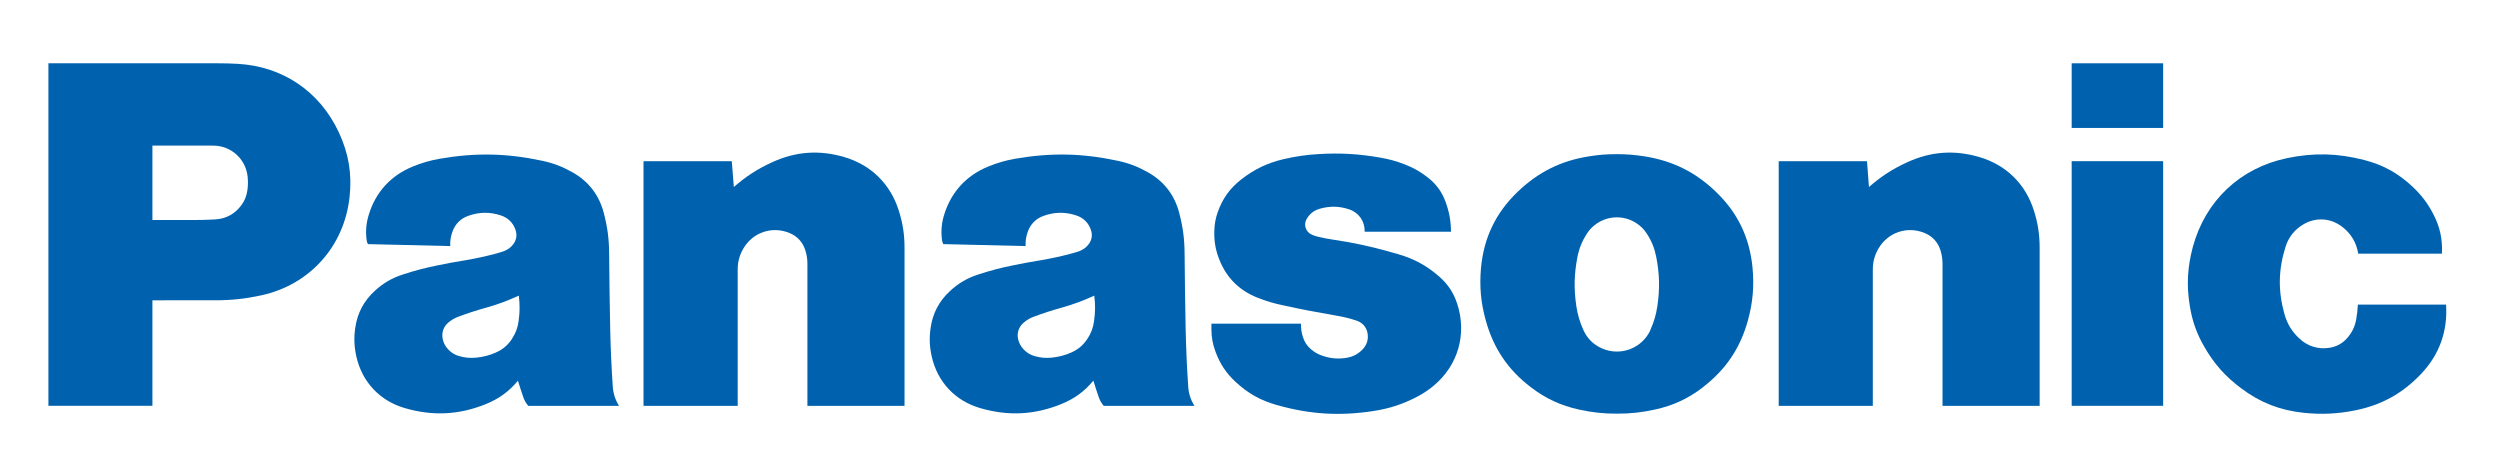
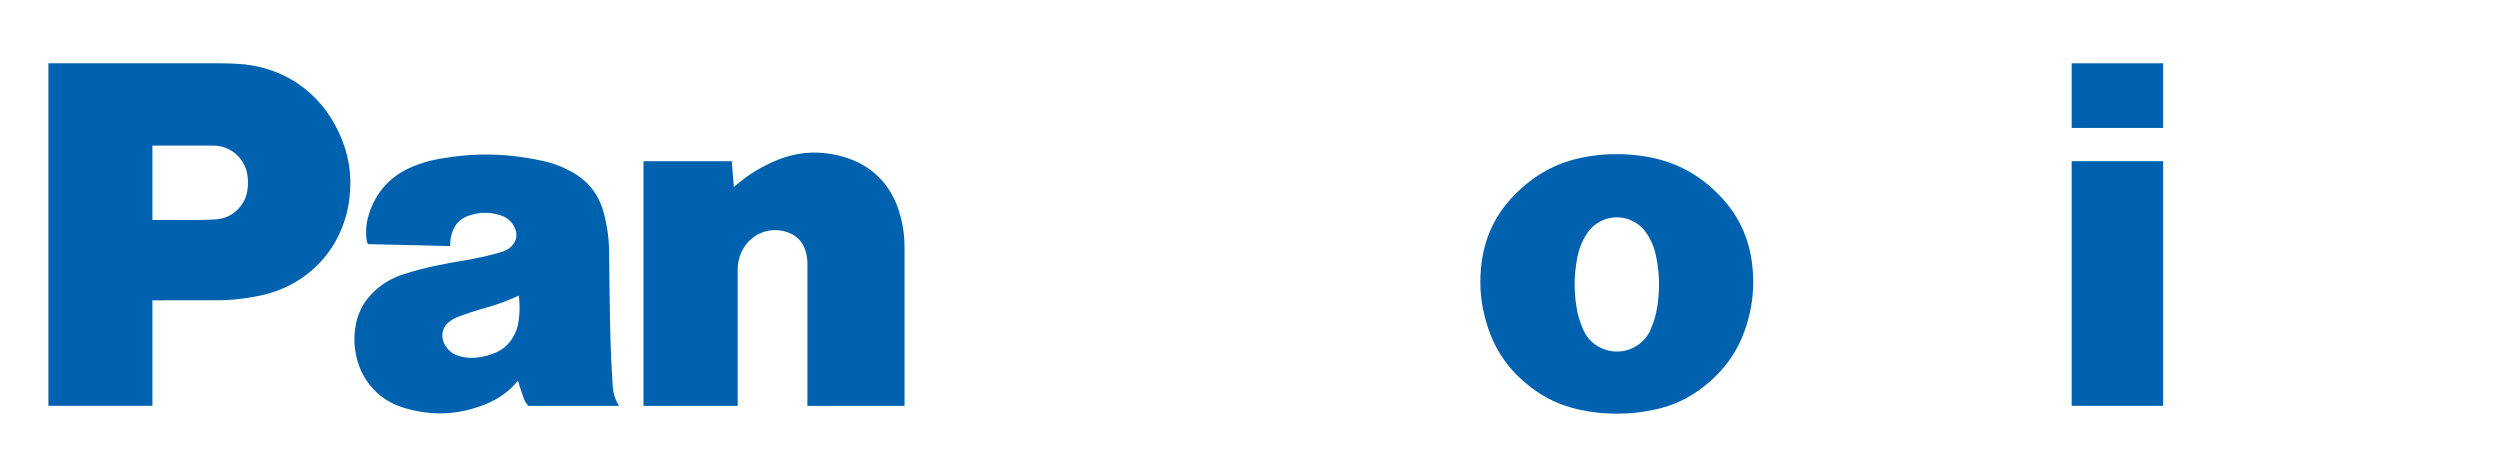
<svg xmlns="http://www.w3.org/2000/svg" version="1.1" id="レイヤ_x2212__1" x="0px" y="0px" viewBox="0 0 331 63" style="enable-background:new 0 0 331 63;" xml:space="preserve">
  <style type="text/css">
	.st0{fill:#0062AF;}
</style>
  <g>
-     <path class="st0" d="M320.54,49.52c-2.45,2.57-5.22,4.11-8.7,4.81c-2.35,0.47-4.41,0.57-6.79,0.33c-3.16-0.33-5.78-1.34-8.32-3.25   c-2.08-1.55-3.58-3.23-4.87-5.48c-1.01-1.74-1.59-3.37-1.92-5.36c-0.46-2.75-0.33-5.17,0.39-7.87c1.66-6.12,6.26-10.47,12.47-11.76   c3.54-0.74,6.7-0.66,10.2,0.24c2.5,0.64,4.48,1.73,6.37,3.49c1.19,1.11,2.04,2.21,2.79,3.66c0.89,1.7,1.25,3.35,1.15,5.26h-11.08   c-0.24-1.48-0.95-2.67-2.15-3.58c-1.55-1.18-3.55-1.28-5.2-0.25c-1.13,0.7-1.88,1.66-2.28,2.93c-0.95,3.02-1,5.84-0.14,8.89   c0.36,1.29,0.97,2.29,1.94,3.21c1.11,1.05,2.49,1.49,4,1.26c0.94-0.14,1.7-0.55,2.34-1.26c0.66-0.74,1.04-1.52,1.22-2.5   c0.12-0.68,0.19-1.27,0.22-1.96h11.68C324.09,43.87,322.97,46.96,320.54,49.52" />
    <rect x="274.29" y="8.38" class="st0" width="12.11" height="8.56" />
    <rect x="274.29" y="21.34" class="st0" width="12.11" height="32.39" />
-     <path class="st0" d="M247.45,24.76c1.59-1.39,3.11-2.38,5.03-3.26c3.13-1.45,6.26-1.68,9.57-0.71c3.55,1.04,6.11,3.54,7.23,7.06   c0.54,1.69,0.77,3.2,0.77,4.98v20.91h-12.86v-18.8c0-0.63-0.08-1.16-0.26-1.76c-0.33-1.08-1.04-1.88-2.09-2.32   c-2.28-0.97-4.87-0.11-6.12,2.03c-0.52,0.89-0.76,1.77-0.76,2.8v18.05h-12.46V21.34h11.69L247.45,24.76" />
    <path class="st0" d="M97.16,24.76c1.59-1.39,3.11-2.38,5.03-3.26c3.13-1.45,6.26-1.68,9.57-0.71c3.55,1.04,6.11,3.54,7.23,7.06   c0.54,1.69,0.77,3.2,0.77,4.98v20.91H106.9v-18.8c0-0.63-0.08-1.16-0.26-1.76c-0.33-1.08-1.04-1.88-2.09-2.32   c-2.28-0.97-4.87-0.11-6.12,2.03c-0.52,0.89-0.76,1.77-0.76,2.8v18.05H85.2V21.34h11.69L97.16,24.76" />
-     <path class="st0" d="M177.04,41.81c0.93,0.16,1.7,0.35,2.59,0.65c0.74,0.25,1.26,0.82,1.42,1.59c0.17,0.83-0.06,1.62-0.66,2.23   c-0.61,0.62-1.3,0.97-2.15,1.1c-1.14,0.18-2.15,0.08-3.24-0.31c-0.53-0.19-0.95-0.43-1.38-0.79c-0.56-0.47-0.92-1-1.13-1.7   c-0.18-0.59-0.25-1.11-0.24-1.73h-11.86v0.69c0,1.11,0.17,2.06,0.57,3.1c0.59,1.57,1.41,2.79,2.64,3.93   c1.61,1.5,3.28,2.44,5.4,3.04c4.39,1.25,8.34,1.5,12.84,0.81c2.12-0.33,3.86-0.89,5.76-1.88c0.84-0.44,1.51-0.88,2.24-1.49   c3.21-2.69,4.39-6.8,3.11-10.78c-0.48-1.5-1.25-2.66-2.44-3.69c-1.64-1.42-3.29-2.32-5.37-2.92c-0.46-0.13-0.84-0.24-1.3-0.37   c-2.54-0.71-4.72-1.17-7.33-1.56c-0.7-0.1-1.29-0.22-1.98-0.38c-0.32-0.07-0.58-0.16-0.88-0.3c-0.73-0.33-1.05-1.19-0.72-1.92   c0.02-0.04,0.03-0.07,0.06-0.11c0.39-0.7,0.97-1.16,1.74-1.38c1.35-0.39,2.6-0.36,3.93,0.09c1.28,0.44,2.07,1.61,2.02,2.95h11.43   c-0.01-1.4-0.22-2.59-0.7-3.91c-0.48-1.34-1.22-2.36-2.33-3.24c-0.97-0.77-1.9-1.3-3.05-1.75c-1.13-0.44-2.12-0.71-3.32-0.92   c-2.83-0.49-5.27-0.63-8.14-0.46c-1.64,0.1-3.02,0.3-4.62,0.67c-2.16,0.51-3.9,1.34-5.64,2.71c-1.48,1.16-2.45,2.52-3.08,4.3   c-0.28,0.8-0.42,1.52-0.45,2.37c-0.06,1.42,0.14,2.63,0.67,3.95c0.94,2.37,2.62,4.04,4.98,4.99c1.2,0.48,2.25,0.79,3.52,1.05   C172.41,40.98,174.53,41.38,177.04,41.81" />
    <path class="st0" d="M20.17,39.76V29.13h5.4c1.03,0,1.9-0.02,2.92-0.08c1.42-0.08,2.6-0.71,3.45-1.86c0.45-0.61,0.7-1.22,0.81-1.97   c0.09-0.63,0.1-1.17,0.04-1.8c-0.23-2.36-2.19-4.14-4.56-4.14h-8.05v34.45H6.41V8.38h22.49c0.9,0,1.65,0.02,2.54,0.07   c5.97,0.32,10.88,3.64,13.41,9.05c1.32,2.82,1.77,5.53,1.43,8.62c-0.72,6.51-5.27,11.58-11.67,12.98   c-2.12,0.46-3.96,0.66-6.13,0.66H20.17" />
    <path class="st0" d="M196.73,42.47c1.02,3.66,2.92,6.48,5.94,8.79c1.99,1.52,3.96,2.43,6.4,2.97c1.73,0.38,3.24,0.54,5.01,0.54   c1.78,0,3.28-0.16,5.01-0.54c2.44-0.53,4.42-1.45,6.4-2.97l-6.96-7.59c-1.11,2.46-3.99,3.55-6.45,2.45   c-1.14-0.51-1.94-1.31-2.45-2.45c-0.47-1.05-0.75-1.99-0.92-3.12c-0.34-2.28-0.3-4.25,0.14-6.51c0.23-1.17,0.62-2.13,1.27-3.13   c1.43-2.18,4.36-2.79,6.54-1.36c0.57,0.38,0.99,0.79,1.36,1.36c0.66,1,1.04,1.96,1.27,3.13c0.44,2.26,0.48,4.24,0.14,6.51   c-0.17,1.14-0.45,2.08-0.92,3.12l6.96,7.59c3.01-2.31,4.92-5.13,5.94-8.79c0.66-2.38,0.85-4.51,0.63-6.97   c-0.37-4.01-1.95-7.32-4.86-10.11c-2.71-2.61-5.73-4.1-9.45-4.69c-1.28-0.2-2.38-0.29-3.67-0.29s-2.39,0.08-3.67,0.29   c-3.72,0.58-6.73,2.08-9.45,4.69c-2.91,2.79-4.49,6.1-4.86,10.11C195.87,37.97,196.06,40.09,196.73,42.47" />
-     <path class="st0" d="M157.32,51.18c-0.18-2.67-0.28-4.93-0.34-7.61c-0.07-3.52-0.11-6.49-0.14-10c-0.01-1.9-0.22-3.5-0.7-5.34   c-0.62-2.41-2.03-4.24-4.21-5.45c-1.31-0.73-2.51-1.19-3.98-1.5c-4.67-1-8.79-1.08-13.5-0.27c-1.32,0.23-2.42,0.55-3.66,1.06   c-2.87,1.19-4.84,3.35-5.77,6.31c-0.35,1.13-0.45,2.16-0.31,3.34c0.02,0.22,0.08,0.4,0.18,0.6l10.9,0.26   c-0.03-0.69,0.06-1.28,0.3-1.93c0.36-0.99,1.06-1.7,2.05-2.06c1.46-0.53,2.87-0.56,4.35-0.07c0.98,0.32,1.67,1.02,1.97,2   c0.19,0.61,0.1,1.21-0.27,1.74c-0.32,0.46-0.72,0.77-1.25,0.97c-0.32,0.12-0.6,0.21-0.94,0.3c-1.51,0.41-2.81,0.69-4.35,0.95   c-1.23,0.2-2.25,0.39-3.47,0.64c-1.65,0.33-3.03,0.69-4.63,1.21c-1.46,0.47-2.62,1.14-3.75,2.18c-1.47,1.35-2.31,2.95-2.59,4.92   c-0.19,1.32-0.14,2.47,0.15,3.77c0.76,3.38,3.11,5.88,6.44,6.84c3.69,1.07,7.15,0.9,10.71-0.54c1.73-0.7,3.05-1.66,4.25-3.1   l-0.77-5.57c-0.55,0.85-1.23,1.43-2.15,1.84c-0.86,0.38-1.65,0.58-2.59,0.68c-0.78,0.08-1.46,0.02-2.22-0.19   c-0.62-0.17-1.1-0.46-1.53-0.93c-0.37-0.4-0.59-0.83-0.71-1.36c-0.17-0.82,0.1-1.6,0.74-2.15c0.43-0.36,0.84-0.61,1.37-0.8   c1.26-0.47,2.35-0.82,3.64-1.18c1.57-0.44,2.86-0.92,4.34-1.6c0.15,1.18,0.14,2.2-0.03,3.38c-0.12,0.87-0.38,1.58-0.86,2.31   l0.77,5.57c0.24,0.79,0.46,1.45,0.73,2.23c0.15,0.43,0.35,0.77,0.65,1.11h12.01C157.64,52.93,157.38,52.13,157.32,51.18" />
    <path class="st0" d="M81.13,51.18c-0.18-2.67-0.28-4.93-0.34-7.61c-0.07-3.52-0.11-6.49-0.14-10c-0.01-1.9-0.22-3.5-0.7-5.34   c-0.62-2.41-2.03-4.24-4.21-5.45c-1.31-0.73-2.51-1.19-3.98-1.5c-4.67-1-8.79-1.08-13.5-0.27c-1.32,0.23-2.42,0.55-3.66,1.06   c-2.87,1.19-4.84,3.35-5.76,6.31c-0.35,1.13-0.45,2.16-0.31,3.34c0.02,0.22,0.08,0.4,0.18,0.6l10.9,0.26   c-0.03-0.69,0.06-1.28,0.3-1.93c0.36-0.99,1.06-1.7,2.05-2.06c1.46-0.53,2.87-0.56,4.35-0.07c0.98,0.32,1.67,1.02,1.97,2   c0.19,0.61,0.09,1.21-0.27,1.74c-0.33,0.46-0.72,0.77-1.25,0.97c-0.32,0.12-0.6,0.21-0.93,0.3c-1.51,0.41-2.81,0.69-4.36,0.95   c-1.22,0.2-2.26,0.39-3.47,0.64c-1.65,0.33-3.03,0.69-4.63,1.21c-1.46,0.47-2.62,1.14-3.75,2.18c-1.47,1.35-2.31,2.95-2.59,4.92   c-0.19,1.32-0.14,2.47,0.15,3.77c0.76,3.38,3.11,5.88,6.44,6.84c3.69,1.07,7.15,0.9,10.71-0.54c1.73-0.7,3.05-1.66,4.25-3.1   l-0.77-5.57c-0.55,0.85-1.23,1.43-2.15,1.84c-0.86,0.38-1.65,0.58-2.59,0.68c-0.79,0.08-1.46,0.02-2.23-0.19   c-0.62-0.17-1.1-0.46-1.53-0.93c-0.37-0.4-0.59-0.83-0.7-1.36c-0.17-0.82,0.1-1.6,0.73-2.15c0.43-0.36,0.84-0.61,1.37-0.8   c1.26-0.47,2.35-0.82,3.64-1.18c1.57-0.44,2.86-0.92,4.34-1.6c0.14,1.18,0.14,2.2-0.03,3.38c-0.12,0.87-0.38,1.58-0.86,2.31   l0.77,5.57c0.24,0.79,0.46,1.45,0.73,2.23c0.15,0.43,0.35,0.77,0.65,1.11h12.01C81.46,52.93,81.2,52.13,81.13,51.18" />
  </g>
</svg>